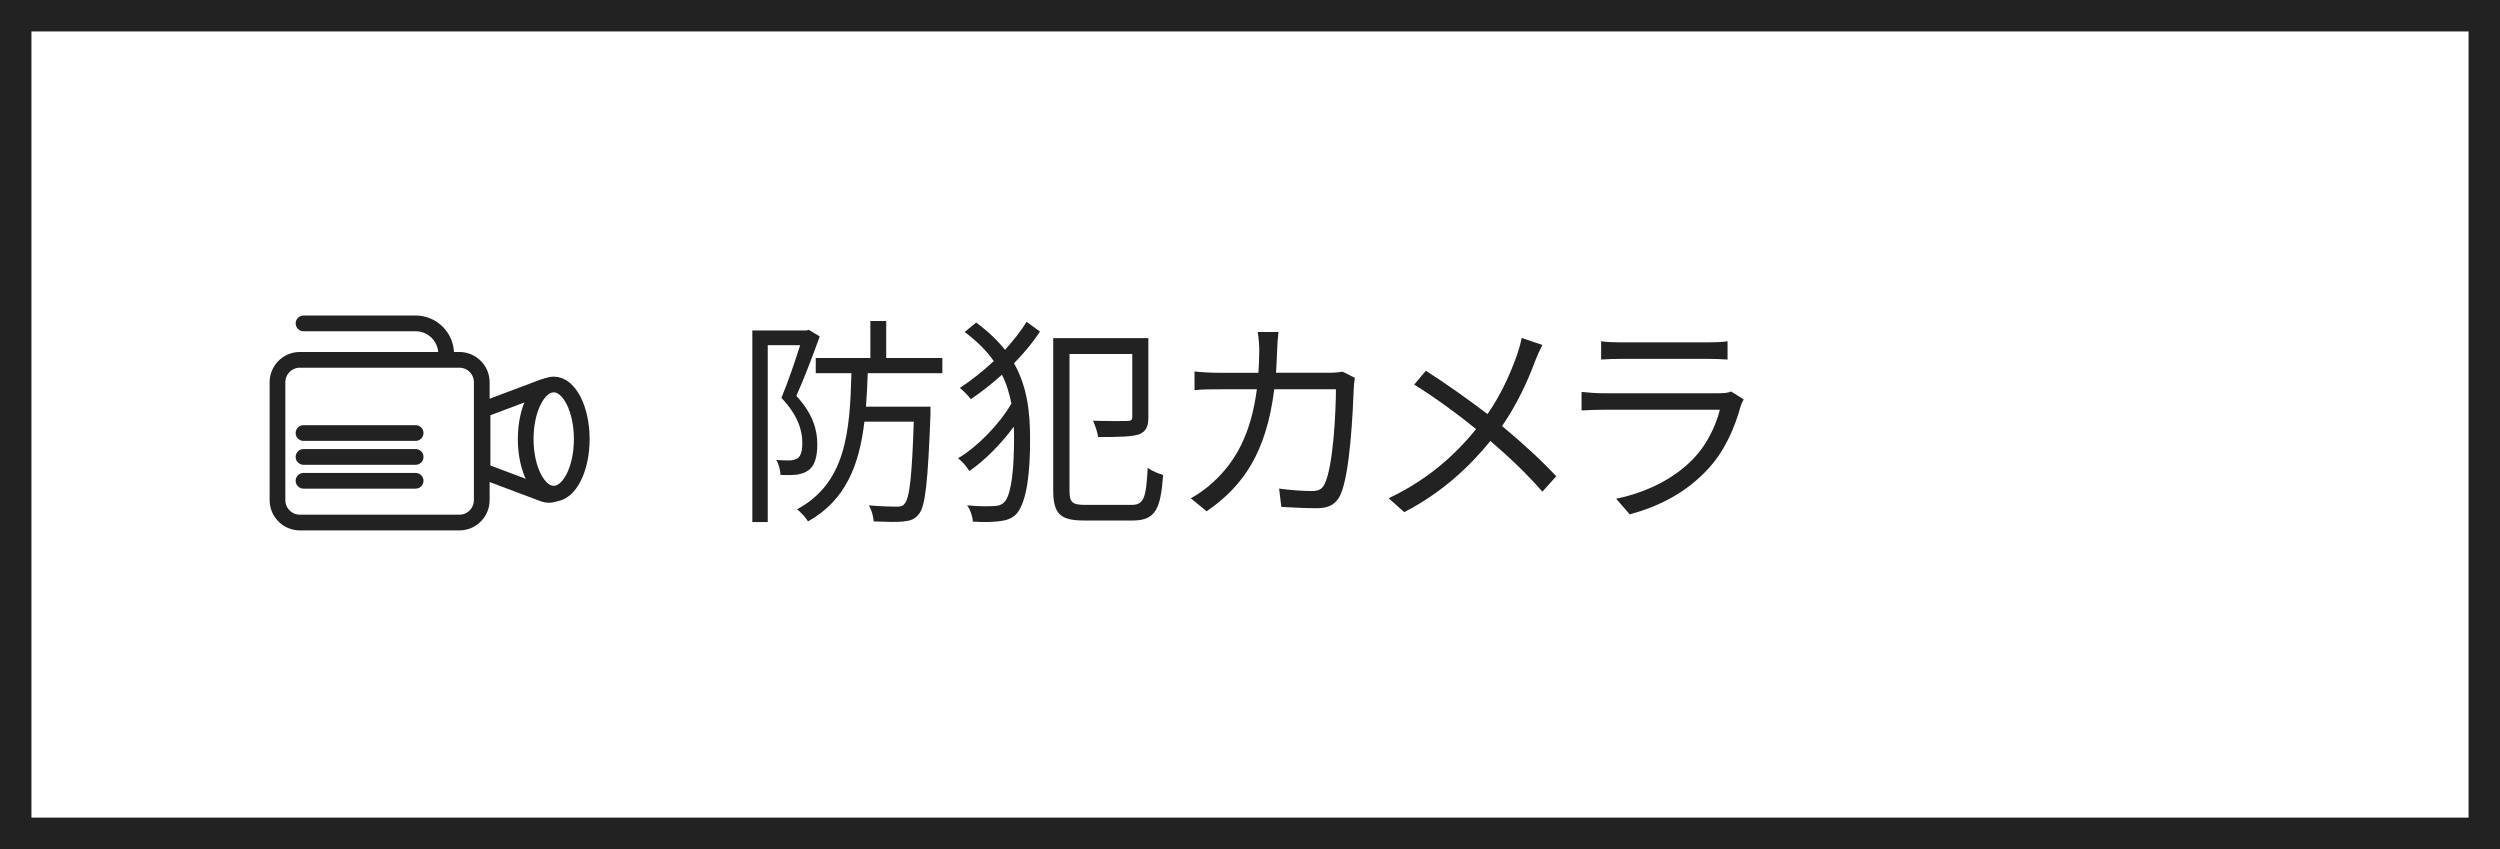
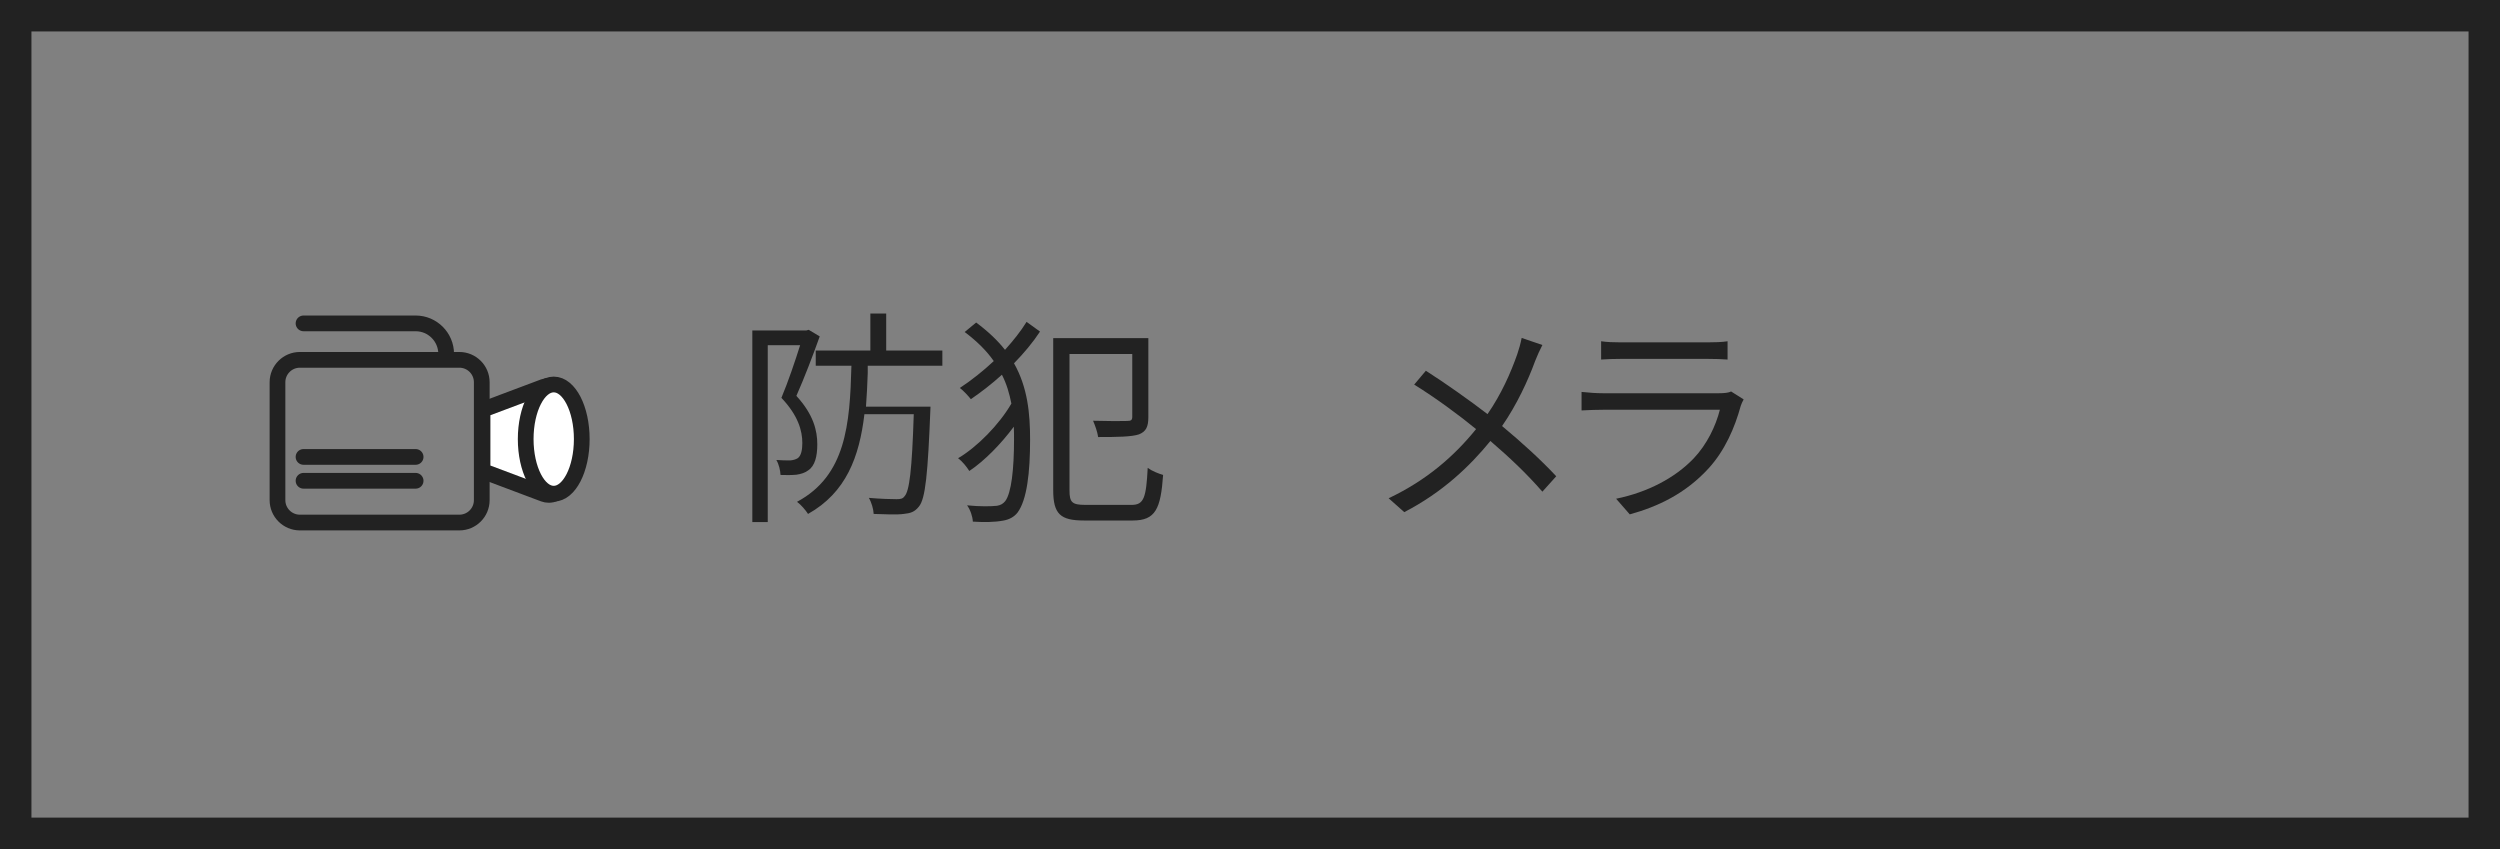
<svg xmlns="http://www.w3.org/2000/svg" version="1.1" id="レイヤー_2" x="0px" y="0px" viewBox="0 0 159 54" style="enable-background:new 0 0 159 54;" xml:space="preserve">
  <rect x="0" y="0" width="159" height="54" fill="#808080" stroke="none" />
  <g>
    <g>
-       <rect x="1" y="1" style="fill:#FFFFFF;" width="157" height="52" />
      <path style="fill:#222222;" d="M157,2v50H2V2H157 M159,0H0v54h159V0L159,0z" />
    </g>
    <g>
-       <path style="fill:#222222;" d="M52.134,21.396c-0.42,1.176-0.98,2.647-1.485,3.782c1.093,1.191,1.331,2.213,1.331,3.082    c0,0.77-0.154,1.373-0.574,1.652c-0.196,0.154-0.462,0.238-0.756,0.28c-0.294,0.028-0.687,0.028-1.009,0.015    c-0.014-0.281-0.098-0.673-0.266-0.953c0.351,0.028,0.63,0.028,0.883,0.028c0.182-0.015,0.336-0.056,0.476-0.14    c0.224-0.154,0.294-0.547,0.294-0.967c0-0.785-0.267-1.751-1.331-2.872c0.435-1.036,0.883-2.367,1.191-3.348h-2.059v11.248h-0.981    V21.018h3.432l0.154-0.042L52.134,21.396z M55.188,23.735c-0.028,0.728-0.056,1.442-0.112,2.129h4.104v0.476    c-0.168,4.314-0.322,5.869-0.743,6.36c-0.266,0.336-0.532,0.42-0.966,0.462c-0.393,0.057-1.163,0.028-1.905,0    c-0.014-0.309-0.14-0.742-0.308-1.022c0.771,0.069,1.485,0.084,1.765,0.084c0.252,0,0.392-0.028,0.504-0.183    c0.309-0.322,0.477-1.666,0.588-5.224h-3.138c-0.322,2.717-1.163,4.987-3.586,6.345c-0.14-0.225-0.448-0.588-0.7-0.771    c3.11-1.667,3.362-4.917,3.46-8.656h-2.27v-0.967h3.474v-2.353h1.008v2.353h3.572v0.967H55.188z" />
+       <path style="fill:#222222;" d="M52.134,21.396c-0.42,1.176-0.98,2.647-1.485,3.782c1.093,1.191,1.331,2.213,1.331,3.082    c0,0.77-0.154,1.373-0.574,1.652c-0.196,0.154-0.462,0.238-0.756,0.28c-0.294,0.028-0.687,0.028-1.009,0.015    c-0.014-0.281-0.098-0.673-0.266-0.953c0.351,0.028,0.63,0.028,0.883,0.028c0.182-0.015,0.336-0.056,0.476-0.14    c0.224-0.154,0.294-0.547,0.294-0.967c0-0.785-0.267-1.751-1.331-2.872c0.435-1.036,0.883-2.367,1.191-3.348h-2.059v11.248h-0.981    V21.018h3.432l0.154-0.042L52.134,21.396z M55.188,23.735c-0.028,0.728-0.056,1.442-0.112,2.129h4.104c-0.168,4.314-0.322,5.869-0.743,6.36c-0.266,0.336-0.532,0.42-0.966,0.462c-0.393,0.057-1.163,0.028-1.905,0    c-0.014-0.309-0.14-0.742-0.308-1.022c0.771,0.069,1.485,0.084,1.765,0.084c0.252,0,0.392-0.028,0.504-0.183    c0.309-0.322,0.477-1.666,0.588-5.224h-3.138c-0.322,2.717-1.163,4.987-3.586,6.345c-0.14-0.225-0.448-0.588-0.7-0.771    c3.11-1.667,3.362-4.917,3.46-8.656h-2.27v-0.967h3.474v-2.353h1.008v2.353h3.572v0.967H55.188z" />
      <path style="fill:#222222;" d="M66.144,21.088c-0.448,0.686-1.022,1.373-1.653,2.017c0.869,1.541,1.023,3.193,1.023,4.86    c0,2.074-0.196,3.824-0.799,4.636c-0.224,0.28-0.518,0.435-0.882,0.504c-0.588,0.113-1.247,0.113-1.961,0.07    c-0.014-0.322-0.154-0.742-0.364-1.036c0.84,0.084,1.513,0.069,1.905,0.028c0.238-0.043,0.378-0.127,0.519-0.295    c0.392-0.518,0.56-2.031,0.56-3.922c0-0.28,0-0.56-0.014-0.812c-0.812,1.092-1.863,2.171-2.83,2.816    c-0.168-0.267-0.448-0.617-0.714-0.812c1.218-0.715,2.619-2.144,3.39-3.475c-0.126-0.63-0.294-1.232-0.602-1.835    c-0.63,0.574-1.303,1.093-1.975,1.555c-0.154-0.196-0.462-0.533-0.701-0.714c0.743-0.49,1.485-1.079,2.157-1.709    c-0.448-0.645-1.051-1.247-1.849-1.849l0.729-0.603c0.756,0.561,1.373,1.149,1.835,1.737c0.532-0.588,1.009-1.191,1.373-1.779    L66.144,21.088z M71.971,32.111c0.785,0,0.925-0.462,1.023-2.354c0.266,0.197,0.686,0.365,0.98,0.449    c-0.154,2.156-0.477,2.898-1.933,2.898h-3.096c-1.499,0-1.961-0.405-1.961-1.932v-9.666h6.051v5.015    c0,0.617-0.14,0.925-0.603,1.107c-0.476,0.154-1.345,0.168-2.591,0.168c-0.042-0.322-0.196-0.743-0.322-1.037    c0.995,0.028,1.905,0.028,2.157,0.014c0.266,0,0.336-0.056,0.336-0.28v-3.978h-3.992v8.671c0,0.756,0.154,0.924,0.994,0.924    H71.971z" />
-       <path style="fill:#222222;" d="M86.17,24.029c-0.042,0.238-0.07,0.504-0.07,0.687c-0.056,1.345-0.224,5.421-0.854,6.766    c-0.28,0.589-0.729,0.841-1.499,0.841c-0.714,0-1.526-0.043-2.255-0.084l-0.14-1.163c0.756,0.099,1.498,0.153,2.087,0.153    c0.406,0,0.658-0.111,0.812-0.461c0.532-1.065,0.714-4.511,0.714-6.01h-3.922c-0.504,4.02-1.961,6.149-4.3,7.76l-1.008-0.826    c0.434-0.238,1.008-0.631,1.429-1.037c1.387-1.26,2.395-3.011,2.773-5.896h-2.354c-0.56,0-1.121,0-1.611,0.056v-1.19    c0.49,0.056,1.065,0.084,1.597,0.084h2.466c0.027-0.448,0.055-0.924,0.055-1.429c0-0.308-0.041-0.827-0.097-1.163h1.317    c-0.042,0.322-0.07,0.812-0.084,1.148c-0.015,0.504-0.042,0.98-0.07,1.443h3.334c0.378,0,0.658-0.028,0.896-0.07L86.17,24.029z" />
      <path style="fill:#222222;" d="M98.096,21.942c-0.141,0.266-0.351,0.728-0.463,1.022c-0.448,1.232-1.162,2.773-2.101,4.132    c1.246,1.036,2.451,2.13,3.445,3.194l-0.882,0.98c-1.037-1.191-2.102-2.186-3.306-3.223c-1.303,1.598-3.04,3.264-5.478,4.525    l-0.994-0.883c2.451-1.162,4.188-2.703,5.561-4.398c-1.036-0.854-2.591-2.003-3.936-2.83l0.742-0.882    c1.19,0.756,2.815,1.905,3.922,2.759c0.896-1.303,1.471-2.619,1.892-3.81c0.098-0.28,0.224-0.728,0.279-1.036L98.096,21.942z" />
      <path style="fill:#222222;" d="M110.896,25.402c-0.07,0.126-0.154,0.308-0.183,0.406c-0.378,1.387-1.008,2.844-2.045,3.978    c-1.471,1.611-3.235,2.438-5.015,2.928l-0.868-0.995c1.989-0.406,3.74-1.316,4.931-2.562c0.854-0.896,1.415-2.087,1.667-3.096    h-7.438c-0.336,0-0.868,0.014-1.358,0.042v-1.177c0.504,0.056,0.98,0.084,1.358,0.084h7.382c0.322,0,0.616-0.028,0.771-0.112    L110.896,25.402z M101.832,21.704c0.364,0.056,0.812,0.07,1.261,0.07h5.505c0.448,0,0.938-0.014,1.275-0.07v1.163    c-0.337-0.028-0.812-0.042-1.289-0.042h-5.491c-0.434,0-0.882,0.014-1.261,0.042V21.704z" />
    </g>
    <g>
      <g>
        <path style="fill:none;stroke:#222222;" d="M29.216,33.234H19.072c-0.785,0-1.424-0.639-1.424-1.424v-7.5     c0-0.785,0.639-1.424,1.424-1.424h10.144c0.785,0,1.424,0.639,1.424,1.424v7.5C30.64,32.595,30.001,33.234,29.216,33.234     L29.216,33.234z" />
      </g>
      <g>
        <path style="fill:none;stroke:#222222;stroke-linecap:round;stroke-linejoin:round;" d="M19.304,20.567h7.13     c1.071,0,1.942,0.871,1.942,1.942" />
        <line style="fill:none;stroke:#222222;stroke-linecap:round;stroke-linejoin:round;" x1="19.304" y1="30.578" x2="26.434" y2="30.578" />
        <line style="fill:none;stroke:#222222;stroke-linecap:round;stroke-linejoin:round;" x1="19.304" y1="29.06" x2="26.434" y2="29.06" />
-         <line style="fill:none;stroke:#222222;stroke-linecap:round;stroke-linejoin:round;" x1="19.304" y1="27.541" x2="26.434" y2="27.541" />
      </g>
      <g>
        <path style="fill:#FFFFFF;stroke:#222222;" d="M34.904,31.475c-0.109,0-0.217-0.019-0.317-0.056l-3.898-1.465v-3.892l3.898-1.464     c0.22-0.082,0.483-0.073,0.692,0.025c0.21,0.098,0.337,0.271,0.337,0.457v5.858c0,0.186-0.127,0.359-0.337,0.457     C35.165,31.447,35.035,31.475,34.904,31.475L34.904,31.475z" />
      </g>
    </g>
    <ellipse style="fill:#FFFFFF;stroke:#222222;stroke-linecap:round;stroke-linejoin:round;" cx="35.217" cy="27.926" rx="1.783" ry="3.473" />
  </g>
</svg>